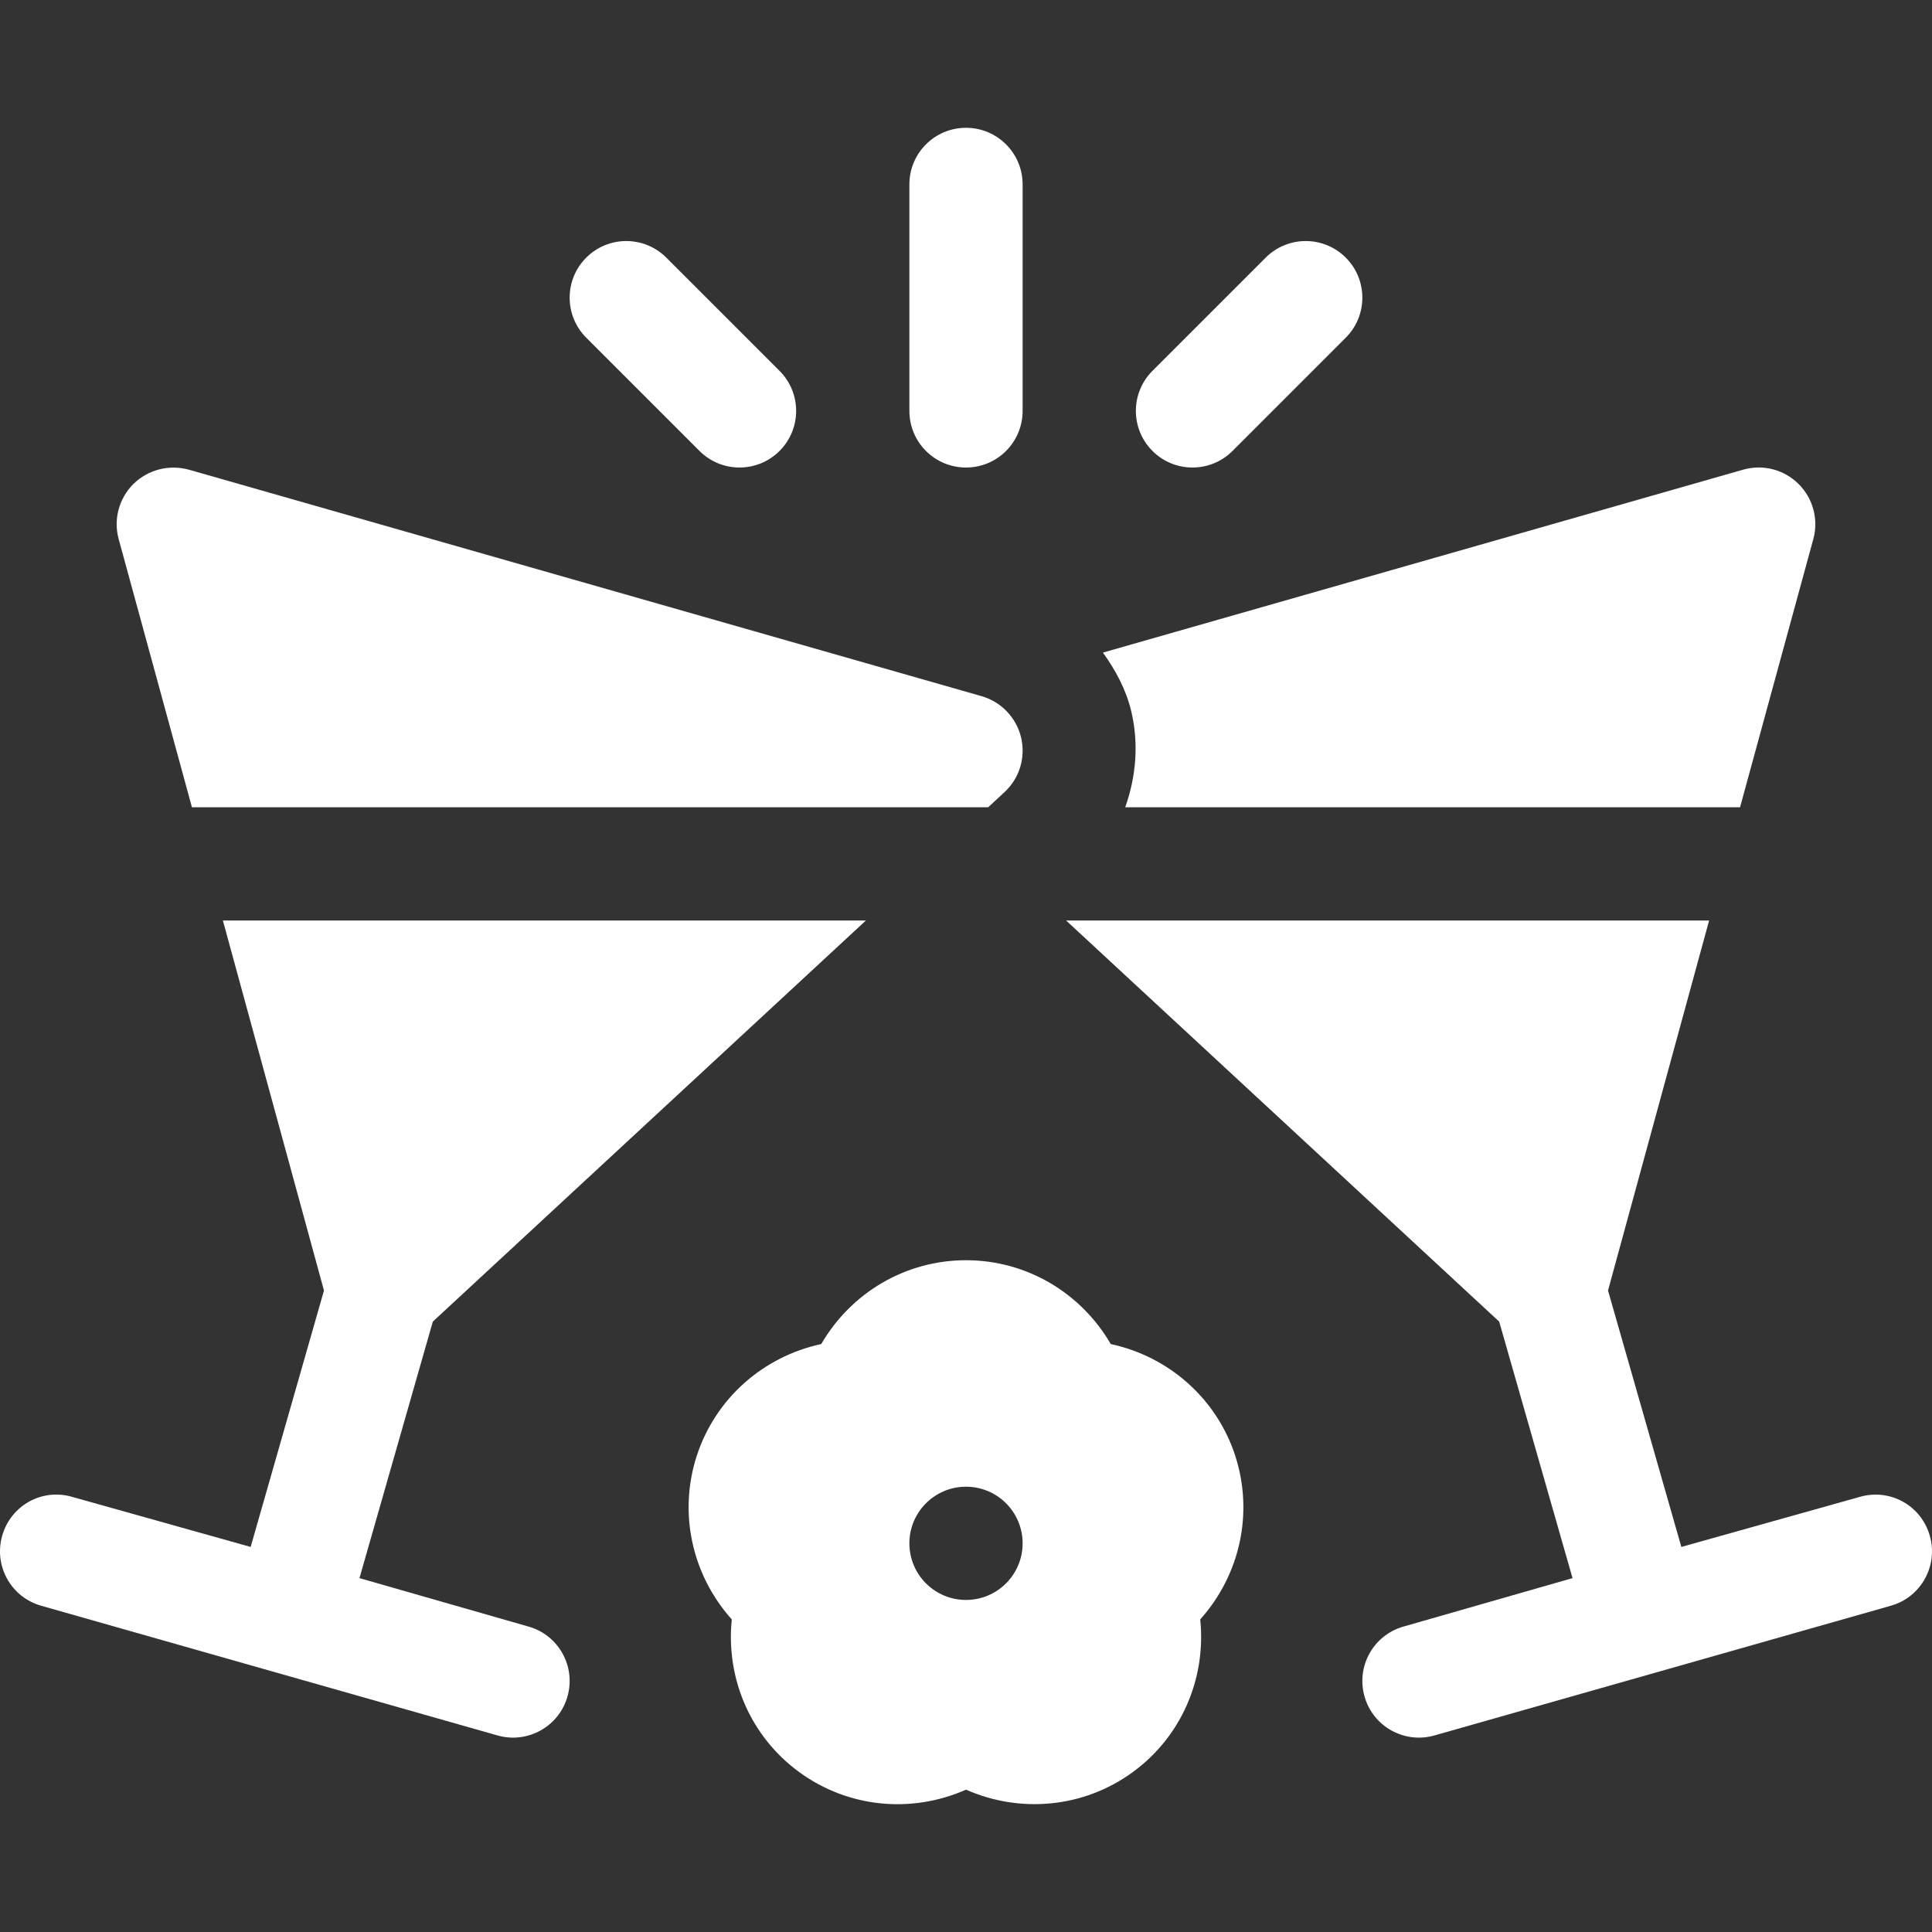
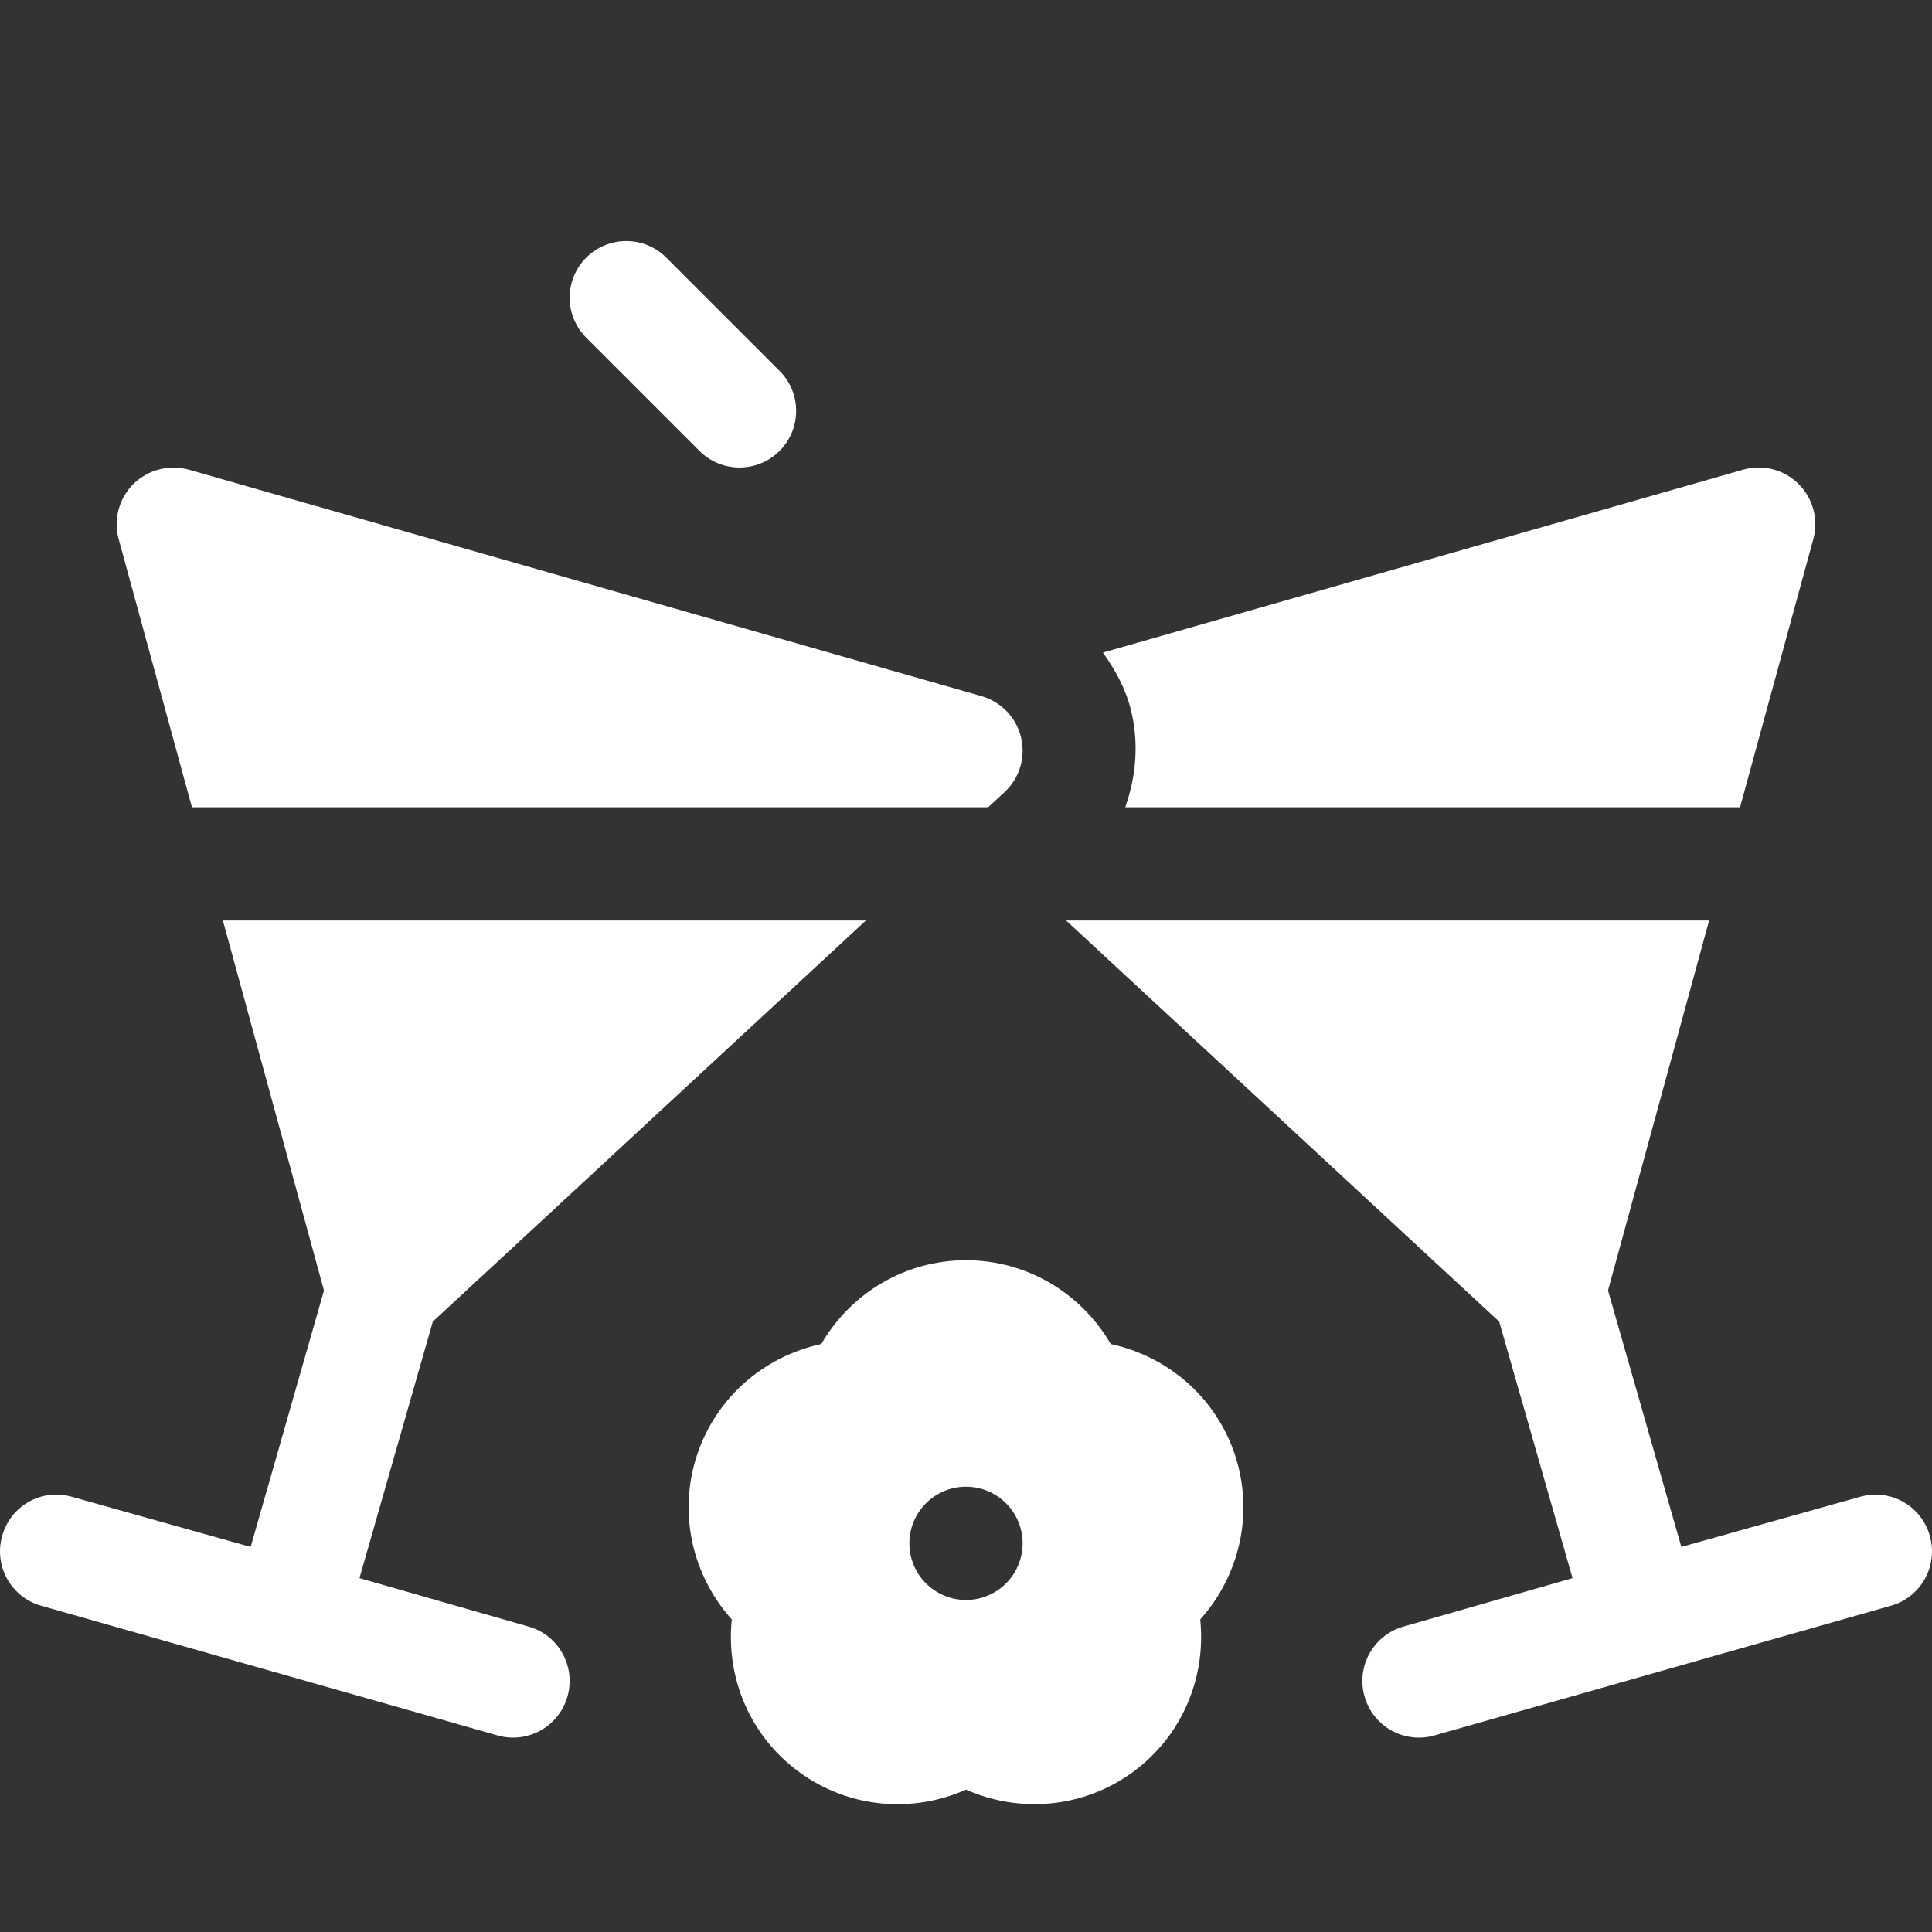
<svg xmlns="http://www.w3.org/2000/svg" id="Capa_1" enable-background="new 0 0 511.824 511.824" height="300" viewBox="0 0 511.824 511.824" width="300" version="1.1">
  <rect x="0" y="0" width="511.824" height="511.824" fill="#333333" stroke="none" />
  <g width="100%" height="100%" transform="matrix(1,0,0,1,0,0)">
    <g>
      <path d="m217.563 356.064c-15.381 3.325-28.008 14.37-32.988 29.634-4.922 15.249-1.201 31.597 9.287 43.315-1.611 15.659 4.98 31.099 17.959 40.518 12.949 9.419 29.678 10.957 44.092 4.585 14.18 6.266 30.992 4.942 44.092-4.585 12.979-9.419 19.57-24.858 17.959-40.518 10.488-11.719 14.209-28.066 9.287-43.315 0-.015 0-.015 0-.029-4.98-15.234-17.607-26.279-32.988-29.604-7.91-13.594-22.295-22.207-38.35-22.207s-30.44 8.612-38.35 22.206zm53.349 52.793c0 8.284-6.716 15-15 15s-15-6.716-15-15c0-8.286 6.716-15 15-15s15 6.714 15 15z" fill="#ffffff" fill-opacity="1" data-original-color="#000000ff" stroke="none" stroke-opacity="1" />
      <path d="m.586 406.835c-2.285 7.969 2.314 16.274 10.283 18.545l120.912 34.365c7.958 2.285 16.276-2.325 18.545-10.283 2.285-7.969-2.314-16.274-10.283-18.545l-44.813-12.843 19.433-67.956 114.734-106.262h-170.351l26.781 98.026-19.426 67.93-47.271-13.26c-8.085-2.358-16.288 2.329-18.544 10.283z" fill="#ffffff" fill-opacity="1" data-original-color="#000000ff" stroke="none" stroke-opacity="1" />
-       <path d="m270.912 108.857v-60c0-8.291-6.709-15-15-15s-15 6.709-15 15v60c0 8.291 6.709 15 15 15s15-6.709 15-15z" fill="#ffffff" fill-opacity="1" data-original-color="#000000ff" stroke="none" stroke-opacity="1" />
      <path d="m155.307 89.462 30 30c5.859 5.859 15.352 5.859 21.211 0s5.859-15.352 0-21.211l-30-30c-5.859-5.859-15.352-5.859-21.211 0s-5.86 15.352 0 21.211z" fill="#ffffff" fill-opacity="1" data-original-color="#000000ff" stroke="none" stroke-opacity="1" />
-       <path d="m326.518 119.462 30-30c5.859-5.859 5.859-15.352 0-21.211s-15.352-5.859-21.211 0l-30 30c-5.859 5.859-5.859 15.352 0 21.211s15.351 5.86 21.211 0z" fill="#ffffff" fill-opacity="1" data-original-color="#000000ff" stroke="none" stroke-opacity="1" />
      <path d="m35.365 128.193c-3.838 3.809-5.361 9.39-3.926 14.619l19.409 71.045h210.942l4.318-3.999c3.984-3.677 5.654-9.214 4.395-14.487s-5.273-9.448-10.459-10.942l-210-60c-5.274-1.436-10.811-.015-14.679 3.764z" fill="#ffffff" fill-opacity="1" data-original-color="#000000ff" stroke="none" stroke-opacity="1" />
      <path d="m299.682 188.398c2.058 8.611 1.282 17.391-1.588 25.459h162.881l19.409-71.045c1.436-5.229-.088-10.811-3.926-14.619-3.867-3.809-9.404-5.259-14.678-3.765l-169.596 48.455c3.35 4.666 6.128 9.762 7.498 15.515z" fill="#ffffff" fill-opacity="1" data-original-color="#000000ff" stroke="none" stroke-opacity="1" />
      <path d="m397.162 350.119 19.433 67.956-44.813 12.843c-7.969 2.271-12.568 10.576-10.283 18.545 2.274 7.996 10.616 12.559 18.545 10.283l120.912-34.365c7.969-2.271 12.568-10.576 10.283-18.545-2.256-7.954-10.488-12.612-18.545-10.283l-47.271 13.26-19.426-67.93 26.781-98.026h-170.352z" fill="#ffffff" fill-opacity="1" data-original-color="#000000ff" stroke="none" stroke-opacity="1" />
    </g>
  </g>
</svg>